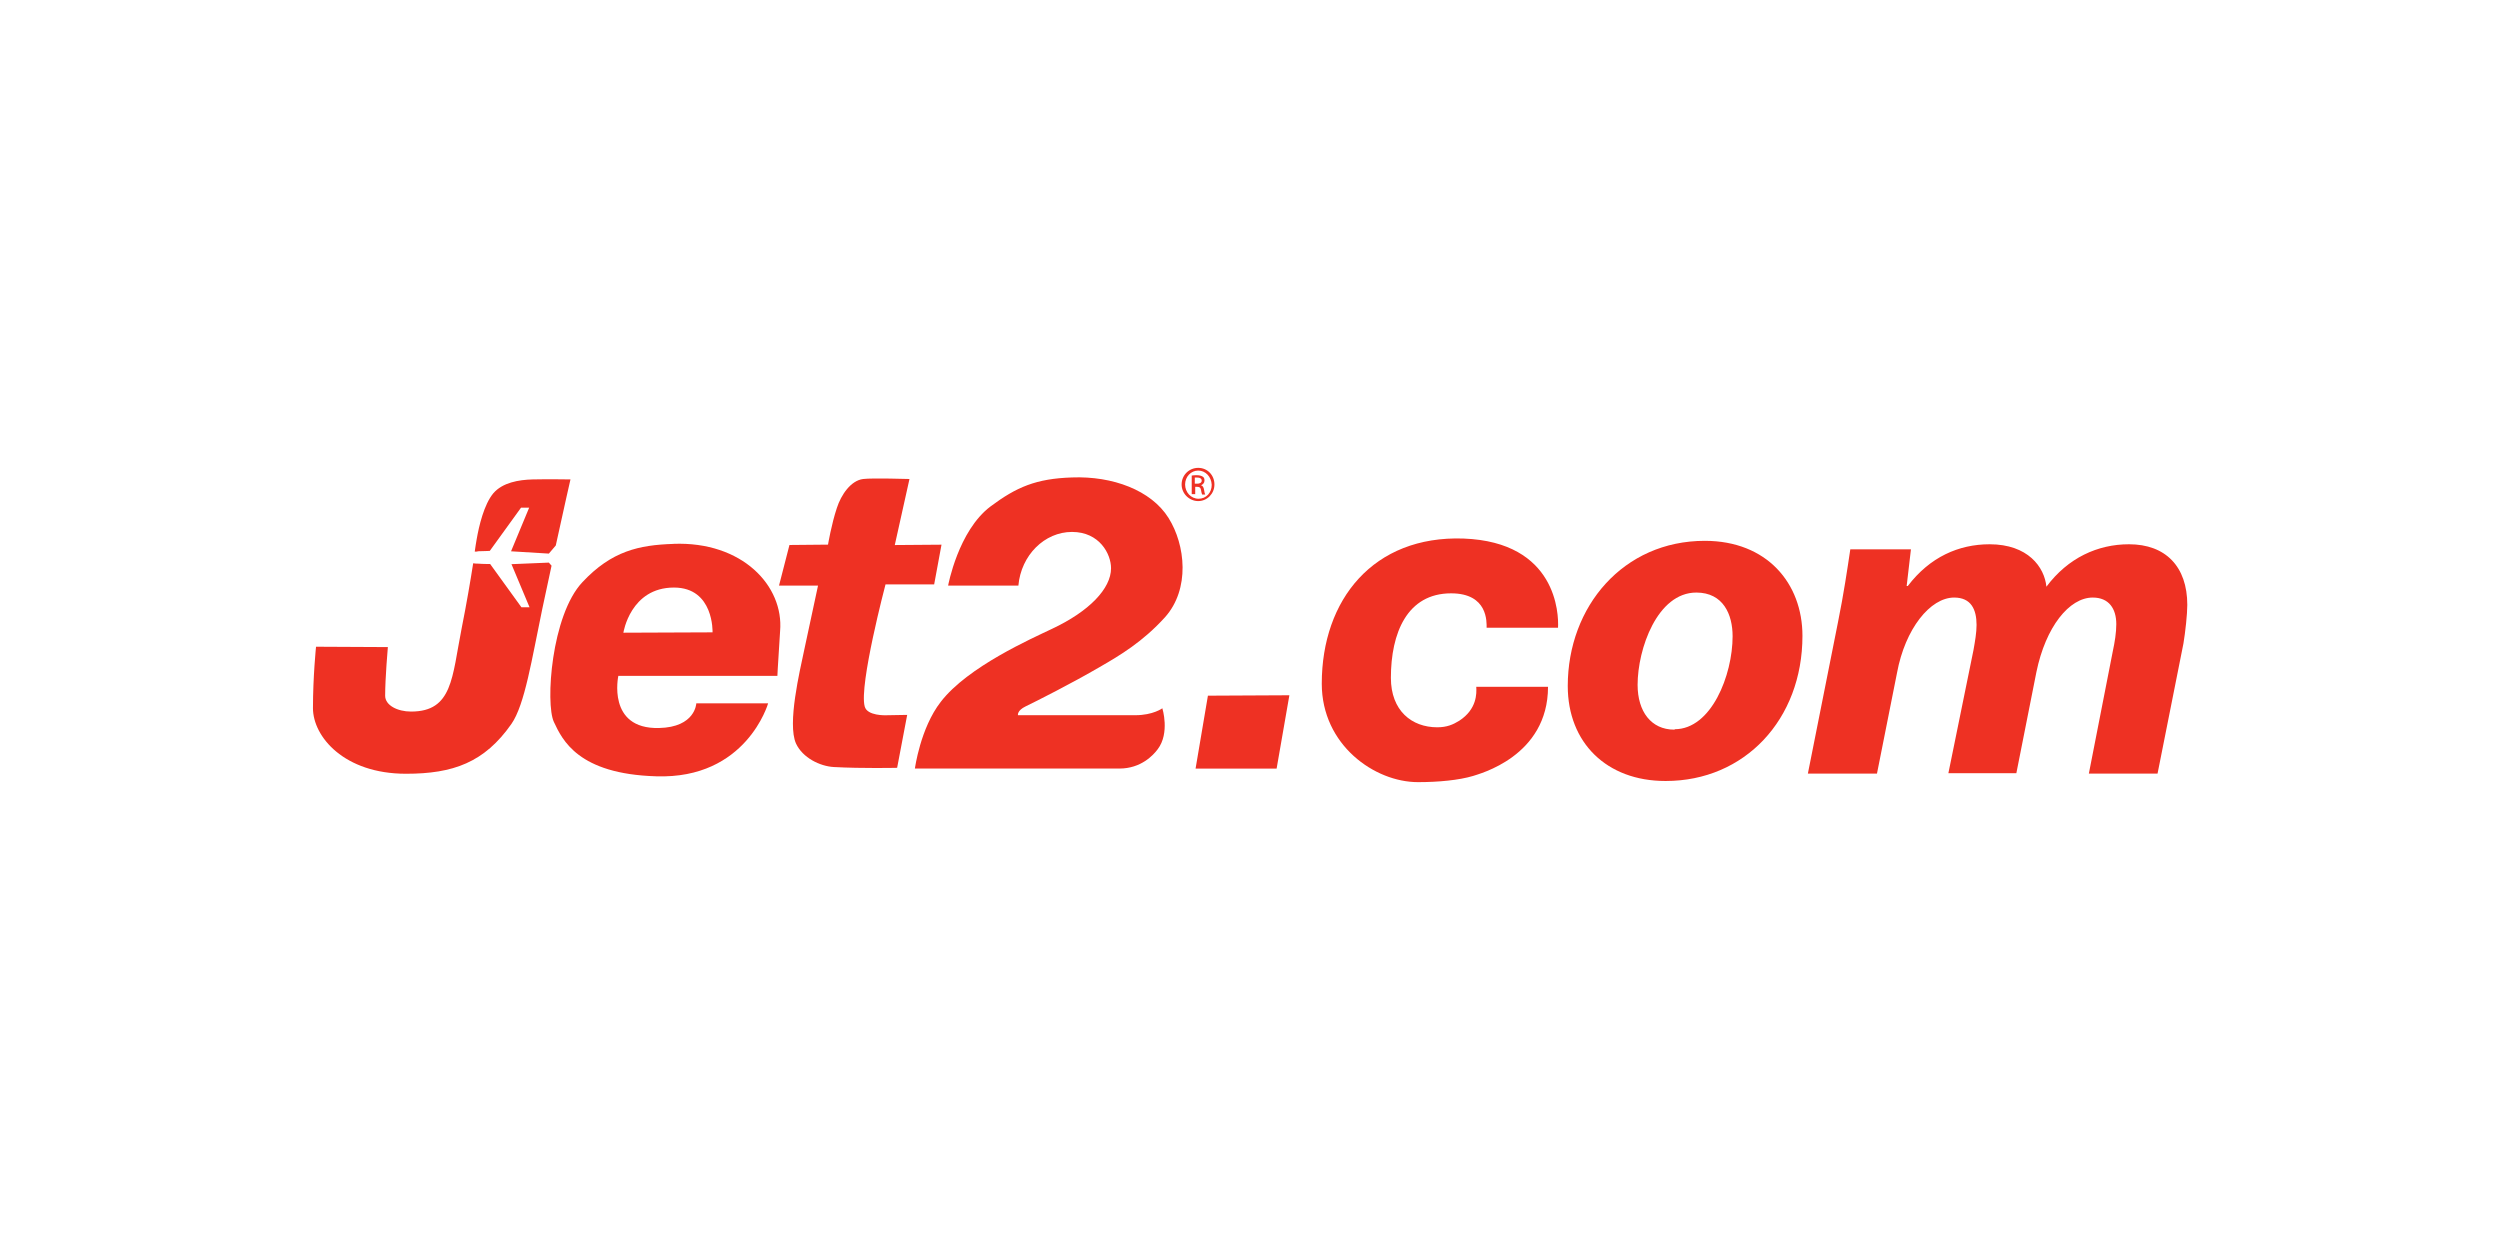
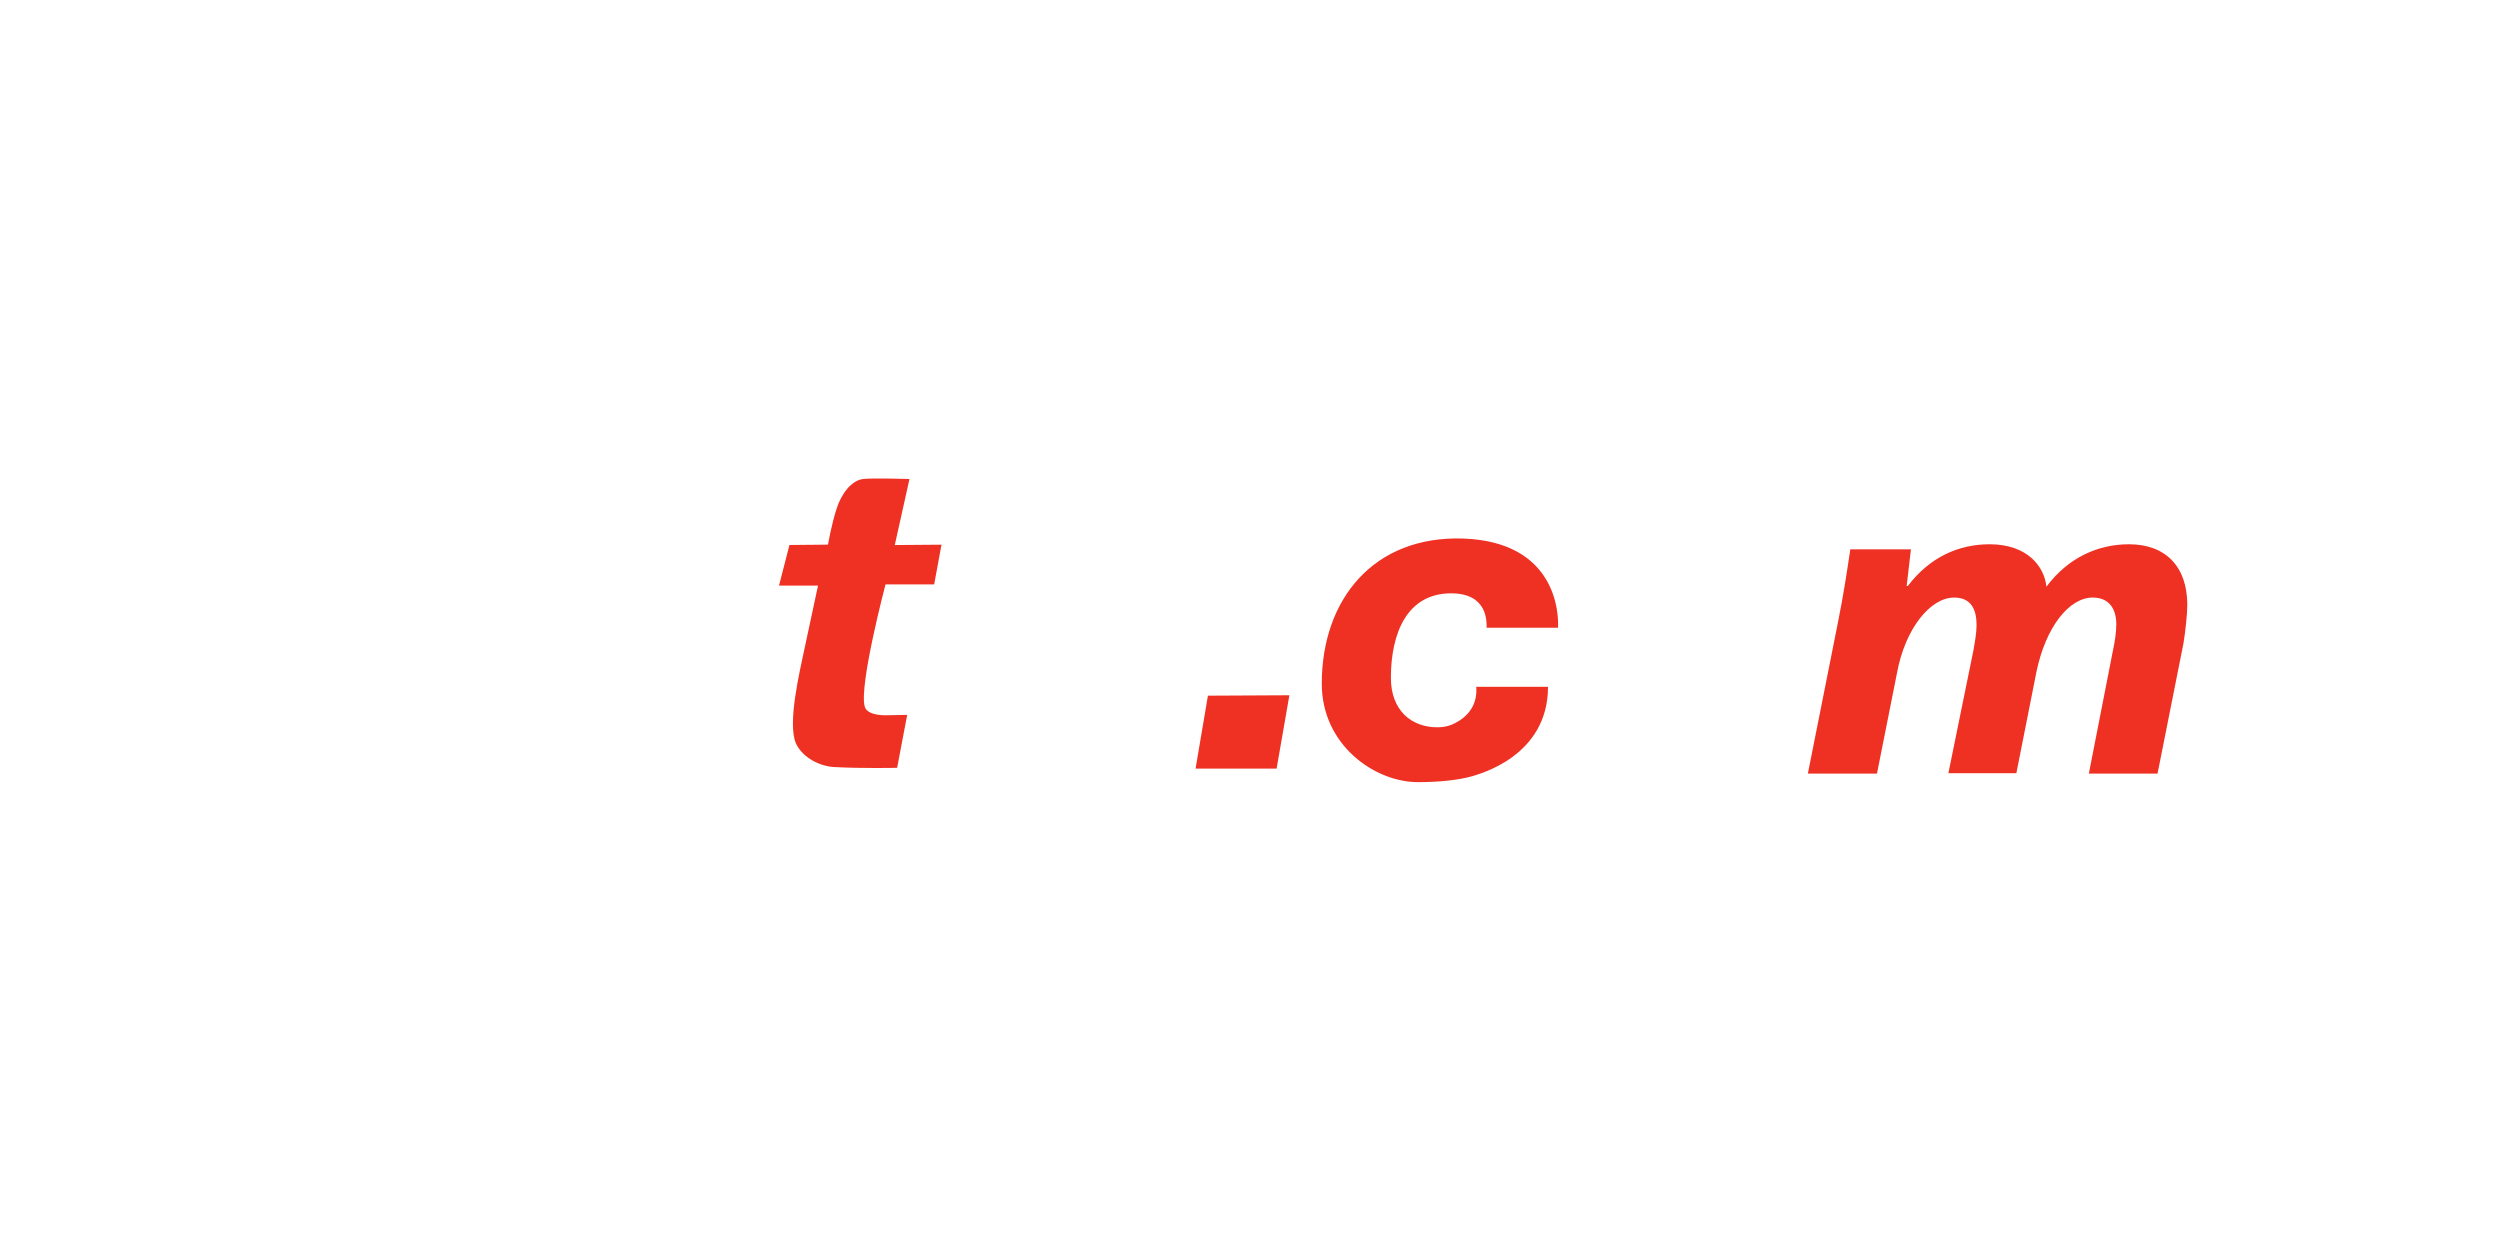
<svg xmlns="http://www.w3.org/2000/svg" id="Layer_1" data-name="Layer 1" viewBox="0 0 480 240">
  <defs>
    <style>
      .cls-1 {
        fill: #ee3123;
        stroke-width: 0px;
      }
    </style>
  </defs>
  <path class="cls-1" d="M151.57,104.66l-2,7.78h7.49s-1.56,7.26-2.67,12.45c-.82,3.93-3.26,14.08-1.56,17.86,1.26,2.74,4.6,4.37,7.26,4.52,5.49.3,12.16.15,12.16.15l1.93-10.16-4.08.07s-3.63.15-4.08-1.7c-1.11-4.08,4-23.42,4-23.42h9.34l1.41-7.63-8.97.07,2.82-12.68s-7.19-.22-8.9,0c-2.37.3-4.23,3.04-5.04,5.56-1.04,3.11-1.7,7.04-1.7,7.04l-7.41.07Z" />
-   <path class="cls-1" d="M175.66,147.57s1.04-7.78,4.97-12.82c5.19-6.75,17.49-12.16,21.35-14.01,7.12-3.34,11.34-7.71,11.34-11.64,0-2.74-2.22-6.97-7.49-6.97s-9.78,4.45-10.3,10.3h-13.49s1.93-10.53,8.15-15.2c4.97-3.71,8.75-5.34,15.64-5.56,7.78-.3,15.2,2.45,18.53,7.78,3.26,5.19,4.15,13.64-.67,19.05-4.3,4.74-8.67,7.34-12.53,9.56-5.19,3.04-12.23,6.6-14.23,7.56-1.7.82-1.48,1.7-1.48,1.7h22.53c3.41,0,5.19-1.33,5.19-1.33,0,0,1.48,4.74-.89,7.86-.82,1.11-3.19,3.71-7.34,3.71h-39.29Z" />
  <polygon class="cls-1" points="229.55 147.57 231.92 133.57 247.56 133.49 245.11 147.57 229.55 147.57" />
  <path class="cls-1" d="M297.22,131.86c0,13.42-13.34,16.75-14.38,17.12-2.74.82-6.67,1.19-10.6,1.19-8.3,0-18.46-7.12-18.46-18.9,0-16.16,9.93-28.46,27.2-27.87,17.94.67,18.31,14.53,18.16,17.12h-13.71c0-1.04.3-6.6-6.82-6.6-8.45,0-11.56,7.63-11.56,16.23,0,6.3,4,9.49,8.9,9.49,1.85,0,3.04-.52,4.23-1.26,3.41-2.22,3.34-5.26,3.26-6.52h13.79Z" />
-   <path class="cls-1" d="M319.76,149.95c-11.27,0-18.75-7.34-18.75-18.24,0-15.27,10.67-27.87,26.31-27.87,11.93,0,18.75,8.15,18.75,18.24,0,16.09-11.12,27.87-26.24,27.87h-.07ZM321.54,140.01c7.04,0,11.12-10.38,11.12-17.86,0-4.15-1.78-8.38-6.97-8.38-7.49,0-11.27,10.82-11.27,17.72,0,5.11,2.59,8.6,7.04,8.6h.07v-.07Z" />
  <path class="cls-1" d="M347.11,148.54l5.78-29.06c1.11-5.49,1.78-10.08,2.37-14.01h11.64l-.82,7.04h.22c4.23-5.56,9.78-8.01,15.71-8.01,7.34,0,10.53,4.37,10.9,8.15,4.15-5.56,9.86-8.15,15.86-8.15,7.04,0,11.19,4.3,11.19,11.64,0,1.78-.37,5.19-.74,7.41l-4.97,24.98h-13.19l4.6-23.5c.37-1.7.67-3.56.67-5.19,0-2.97-1.41-5.11-4.52-5.11-4.52,0-9.04,5.63-10.82,14.31l-3.85,19.42h-13.05l4.82-23.65c.3-1.7.59-3.34.59-4.82,0-2.97-1.04-5.26-4.3-5.26-4.6,0-9.41,6-10.97,14.45l-3.85,19.35h-13.27Z" />
-   <path class="cls-1" d="M129.25,104.43c-6.52.22-11.79,1.33-17.42,7.34-6,6.37-7.12,23.35-5.49,26.83,1.63,3.48,4.67,10.01,19.64,10.45,17.35.59,21.5-14.01,21.5-14.01h-13.79s-.15,4.6-7.19,4.74c-10.01.22-7.78-10.01-7.78-10.01h30.54s0-.59.52-8.6c.74-8.67-7.26-17.27-20.53-16.75M136.81,121.41l-17.12.07s1.33-8.67,9.71-8.67c7.71,0,7.41,8.6,7.41,8.6" />
-   <path class="cls-1" d="M102.27,92.05c-2.67.07-5.78.59-7.56,2.67-1.78,2.15-2.74,6.23-3.19,8.82-.15.67-.22,1.48-.37,2.37.3,0,.52,0,.67-.07.67,0,2.22-.07,2.22-.07l6-8.3h1.56l-3.48,8.38,7.26.44,1.33-1.56c1.56-7.19,2.82-12.68,2.82-12.68,0,0-4.6-.07-7.26,0M98.19,108.29l3.48,8.3h-1.56l-6-8.3s-1.63,0-2.22-.07c-.3,0-.67,0-1.04-.07-.52,3.34-1.26,7.71-2.22,12.53-1.85,9.34-1.7,15.94-9.71,15.94-2.59,0-4.97-1.19-4.97-3.04,0-3.41.52-9.34.52-9.34l-13.79-.07s-.59,5.71-.59,11.79c0,5.49,6,12.6,17.86,12.6,9.04,0,15.05-2.15,20.24-9.56,2.59-3.71,3.93-12.53,5.93-22.09.59-2.82,1.19-5.63,1.78-8.3l-.52-.59-7.19.3Z" />
-   <path class="cls-1" d="M230.06,89.83c1.78,0,3.11,1.41,3.11,3.19s-1.41,3.19-3.11,3.19-3.19-1.41-3.19-3.19,1.41-3.19,3.19-3.19h0ZM230.06,90.35c-1.41,0-2.52,1.19-2.52,2.67s1.11,2.74,2.59,2.74,2.52-1.19,2.52-2.67c-.07-1.56-1.19-2.74-2.59-2.74h0ZM229.4,94.87h-.59v-3.56c.3-.07.59-.07,1.04-.07.52,0,.89.15,1.11.3s.3.37.3.74c0,.44-.3.74-.67.89h0c.3.07.52.37.59.89.07.52.15.74.22.89h-.59c-.07-.15-.15-.44-.22-.89-.07-.44-.3-.59-.74-.59h-.37v1.41h-.07ZM229.4,92.87h.44c.44,0,.89-.15.89-.59,0-.3-.22-.59-.89-.59h-.44v1.19Z" />
</svg>